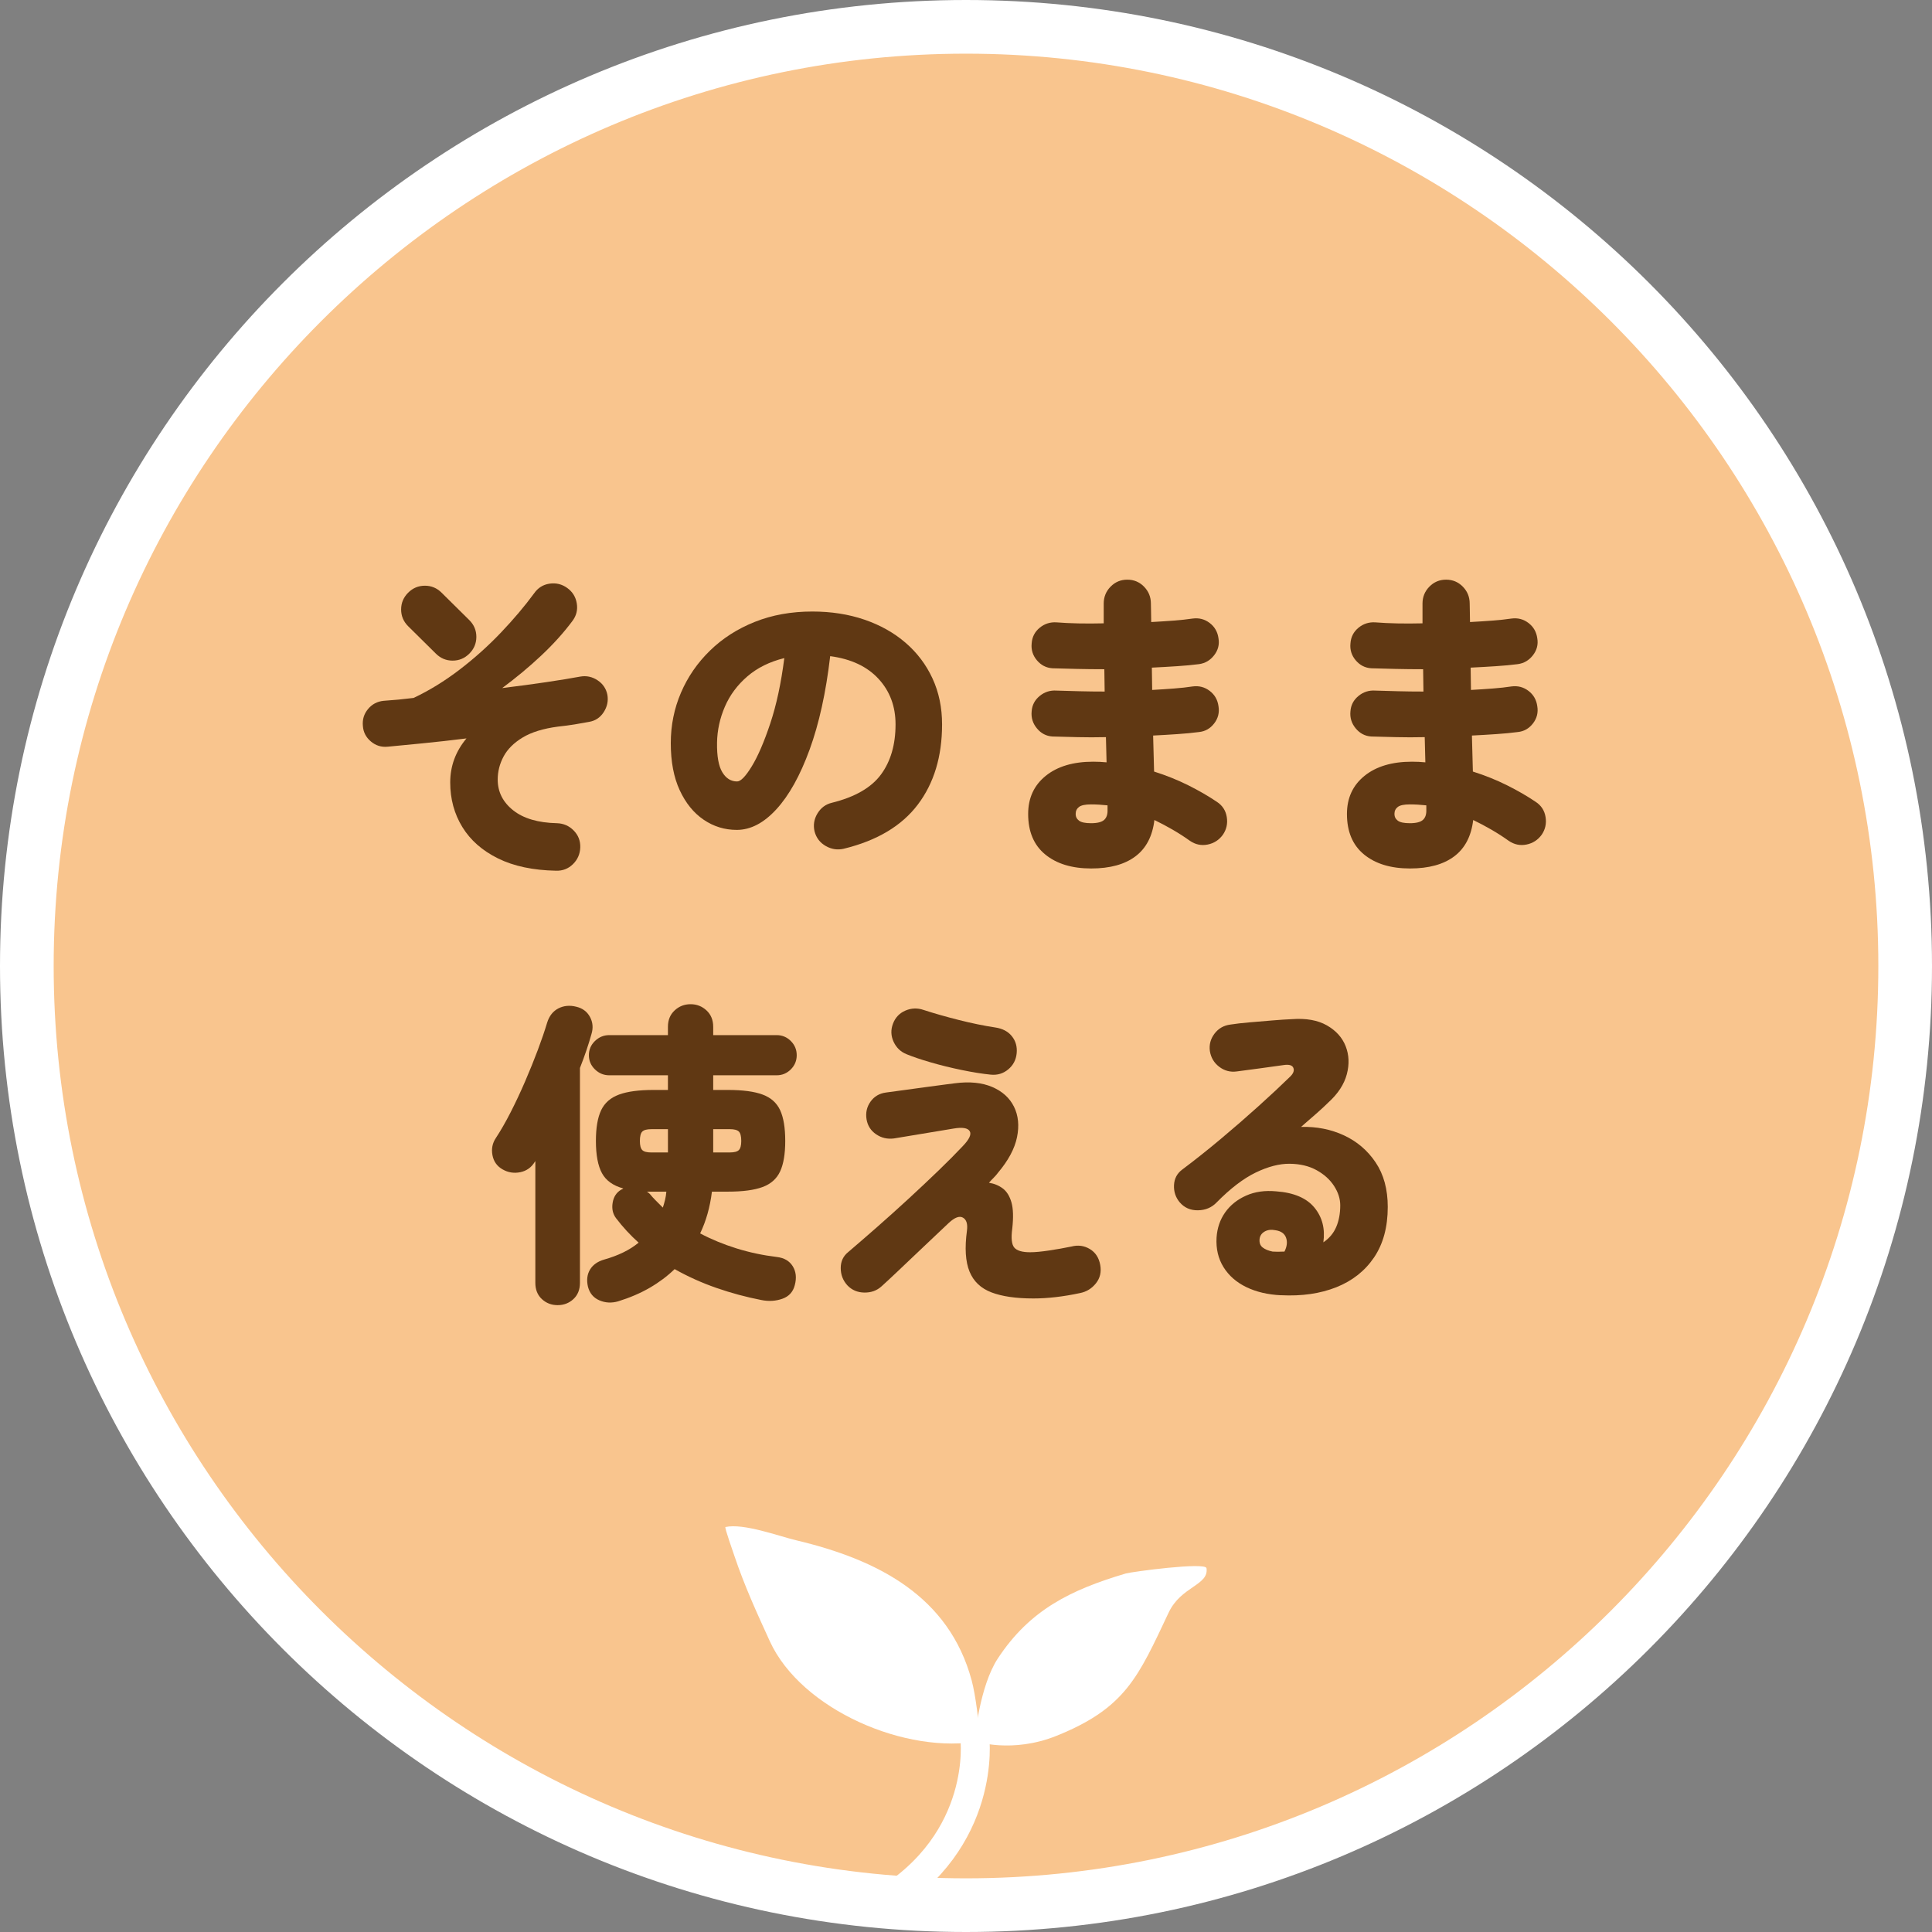
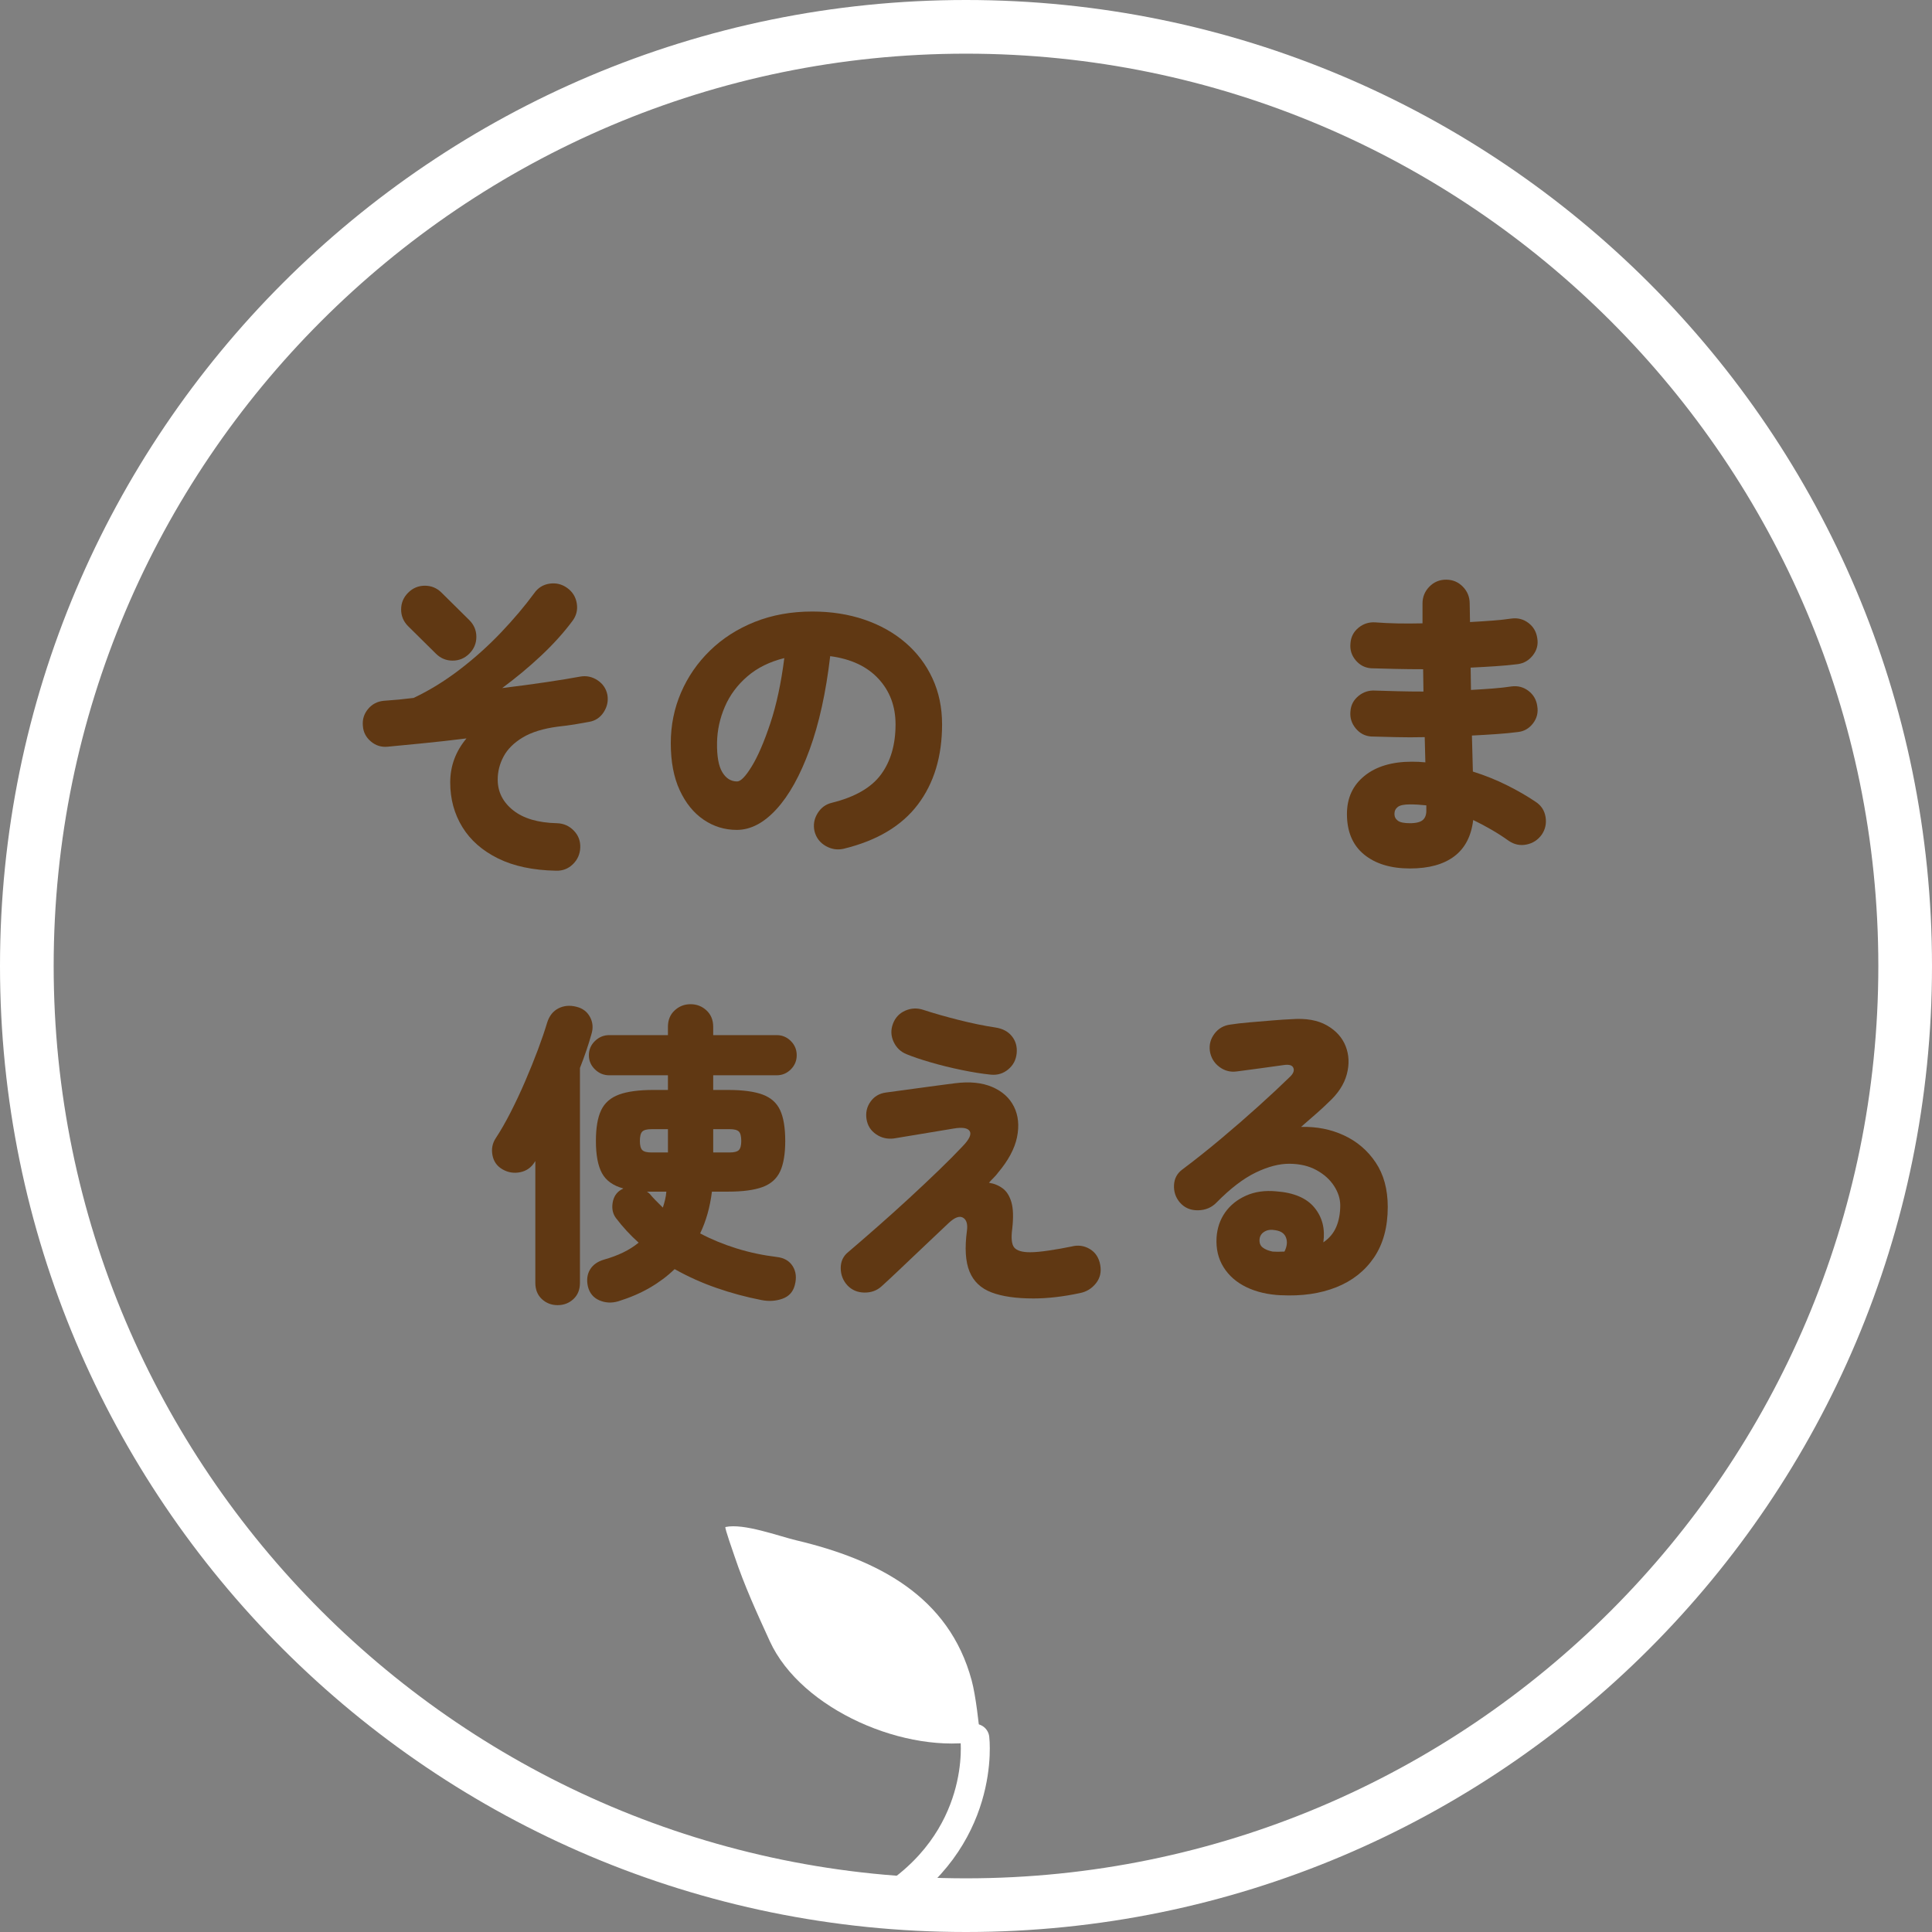
<svg xmlns="http://www.w3.org/2000/svg" id="_レイヤー_2" width="180" height="180" viewBox="0 0 180 180">
  <rect x="0" y="0" width="180" height="180" fill="#808080" stroke="none" />
  <defs>
    <style>.cls-1{fill:none;stroke:#fff;stroke-linecap:round;stroke-miterlimit:10;stroke-width:2.7px;}.cls-1,.cls-2{fill-rule:evenodd;}.cls-3{fill:#f9c58e;}.cls-3,.cls-2,.cls-4,.cls-5{stroke-width:0px;}.cls-2,.cls-5{fill:#fff;}.cls-4{fill:#603813;}</style>
  </defs>
  <g id="_レイヤー_1-2">
-     <path class="cls-3" d="M90,177.5c-48.248,0-87.5-39.252-87.5-87.5S41.752,2.5,90,2.5s87.5,39.252,87.5,87.5-39.252,87.5-87.5,87.5Z" />
    <path class="cls-5" d="M90,5c46.869,0,85,38.131,85,85s-38.131,85-85,85S5,136.869,5,90,43.131,5,90,5M90,0C40.294,0,0,40.294,0,90s40.294,90,90,90,90-40.294,90-90S139.706,0,90,0h0Z" />
    <path class="cls-4" d="M51.806,81.122c-2.138-.04-3.94-.421-5.405-1.144s-2.574-1.697-3.326-2.926c-.753-1.227-1.129-2.613-1.129-4.157,0-1.524.505-2.891,1.515-4.099-1.425.178-2.797.331-4.113.46-1.317.129-2.391.233-3.222.312-.594.06-1.119-.104-1.574-.489-.456-.387-.703-.866-.743-1.44-.059-.595.099-1.119.475-1.574s.861-.713,1.456-.772c.911-.06,1.841-.148,2.792-.268,1.465-.692,2.891-1.568,4.277-2.628,1.386-1.06,2.673-2.213,3.861-3.46,1.188-1.248,2.217-2.466,3.089-3.653.356-.515.836-.816,1.44-.906.604-.089,1.153.045,1.648.401s.792.837.891,1.44c.099.604-.04,1.153-.416,1.648-.812,1.089-1.782,2.163-2.911,3.223-1.129,1.059-2.337,2.063-3.624,3.015,1.465-.179,2.831-.361,4.099-.55,1.267-.188,2.326-.361,3.178-.52.574-.1,1.109.015,1.604.341.495.327.802.777.92,1.352.099.574-.015,1.114-.341,1.619s-.777.807-1.352.905c-.416.08-.866.159-1.351.238-.485.079-1.005.148-1.56.207-1.366.179-2.46.516-3.282,1.01-.822.496-1.416,1.085-1.782,1.768-.367.684-.55,1.401-.55,2.153,0,1.148.48,2.104,1.44,2.866.96.763,2.321,1.163,4.084,1.203.613.02,1.133.247,1.559.683s.628.961.609,1.574c-.02.613-.248,1.133-.683,1.56-.436.425-.96.628-1.574.608ZM40.609,60.896l-2.584-2.555c-.436-.435-.653-.955-.653-1.559s.218-1.124.653-1.56.955-.653,1.56-.653,1.124.218,1.559.653l2.584,2.555c.435.436.653.955.653,1.559s-.218,1.124-.653,1.56c-.436.436-.956.653-1.559.653s-1.124-.218-1.56-.653Z" />
    <path class="cls-4" d="M78.625,79.073c-.594.138-1.158.054-1.693-.253s-.881-.757-1.04-1.352c-.139-.594-.049-1.153.268-1.678.316-.524.762-.856,1.336-.995,2.158-.534,3.688-1.415,4.589-2.644.9-1.228,1.351-2.781,1.351-4.662,0-1.684-.53-3.099-1.589-4.247-1.06-1.148-2.559-1.852-4.5-2.109-.396,3.386-1.035,6.287-1.916,8.702-.881,2.416-1.911,4.268-3.089,5.554-1.178,1.288-2.411,1.931-3.698,1.931-1.128,0-2.158-.316-3.089-.95s-1.673-1.549-2.228-2.747c-.555-1.198-.832-2.658-.832-4.381,0-1.663.316-3.232.951-4.708.633-1.475,1.534-2.781,2.703-3.92,1.168-1.139,2.559-2.029,4.173-2.673,1.613-.644,3.4-.966,5.361-.966,1.762,0,3.38.253,4.856.758,1.475.505,2.752,1.223,3.831,2.153s1.916,2.039,2.51,3.326c.594,1.287.891,2.713.891,4.277,0,2.989-.753,5.479-2.257,7.469-1.505,1.99-3.802,3.361-6.891,4.114ZM68.676,72.806c.336,0,.792-.47,1.366-1.41.574-.94,1.148-2.272,1.723-3.995.574-1.723,1.01-3.752,1.307-6.088-1.366.337-2.515.905-3.445,1.707-.931.803-1.629,1.743-2.094,2.822-.465,1.079-.708,2.192-.728,3.341-.02,1.268.143,2.188.49,2.762.346.575.807.861,1.381.861Z" />
-     <path class="cls-4" d="M101.672,80.914c-1.802,0-3.232-.436-4.292-1.307-1.06-.871-1.589-2.128-1.589-3.771,0-1.485.544-2.668,1.633-3.55,1.089-.881,2.564-1.321,4.425-1.321.218,0,.431.005.639.015.208.011.411.025.609.045l-.06-2.347c-.911.021-1.797.021-2.658,0-.861-.02-1.639-.039-2.332-.06-.575-.039-1.055-.292-1.44-.757-.386-.465-.55-.995-.49-1.589.04-.574.287-1.05.743-1.426.455-.376.98-.545,1.574-.505.634.02,1.337.04,2.109.06.772.02,1.564.029,2.376.029l-.03-2.079c-.891,0-1.748-.01-2.569-.029-.822-.02-1.579-.04-2.272-.06-.575-.039-1.055-.287-1.44-.742-.386-.456-.55-.98-.49-1.574.04-.595.287-1.079.743-1.456.455-.375.98-.544,1.574-.505,1.267.1,2.732.13,4.396.09v-1.842c0-.613.212-1.139.638-1.574s.945-.653,1.56-.653,1.133.218,1.559.653.639.961.639,1.574c0,.258.004.53.015.816.01.288.015.59.015.906.732-.039,1.425-.084,2.079-.134.654-.049,1.248-.113,1.782-.192.594-.079,1.124.059,1.589.415.465.356.737.832.817,1.426.099.574-.035,1.099-.401,1.574-.367.476-.837.753-1.411.832-.614.079-1.297.144-2.049.192-.753.05-1.535.095-2.347.134l.03,2.079c.713-.039,1.391-.084,2.035-.134.643-.049,1.222-.113,1.737-.193.594-.078,1.124.06,1.589.416.465.356.737.832.817,1.426.099.594-.035,1.129-.401,1.604-.367.476-.837.743-1.411.802-.614.08-1.282.145-2.005.193-.723.05-1.48.095-2.272.134l.089,3.356c1.128.356,2.188.782,3.178,1.276.99.495,1.881,1.01,2.673,1.545.515.337.821.807.92,1.41.099.604-.02,1.154-.356,1.648-.356.495-.832.803-1.425.921-.594.119-1.148,0-1.663-.356-.496-.356-1.025-.697-1.589-1.024-.564-.327-1.133-.628-1.708-.906-.178,1.505-.768,2.634-1.767,3.386-1,.753-2.372,1.129-4.114,1.129ZM101.643,76.697c.594,0,1.004-.104,1.232-.312.228-.208.331-.529.312-.965v-.387c-.535-.059-1.05-.089-1.544-.089-.535,0-.906.079-1.114.237-.208.159-.312.377-.312.654,0,.257.104.465.312.623.208.159.579.238,1.114.238Z" />
    <path class="cls-4" d="M131.373,80.914c-1.802,0-3.232-.436-4.292-1.307-1.06-.871-1.589-2.128-1.589-3.771,0-1.485.544-2.668,1.633-3.55,1.089-.881,2.564-1.321,4.425-1.321.218,0,.431.005.639.015.208.011.411.025.609.045l-.06-2.347c-.911.021-1.797.021-2.658,0-.861-.02-1.639-.039-2.332-.06-.575-.039-1.055-.292-1.44-.757-.386-.465-.55-.995-.49-1.589.04-.574.287-1.05.743-1.426.455-.376.98-.545,1.574-.505.634.02,1.337.04,2.109.06.772.02,1.564.029,2.376.029l-.03-2.079c-.891,0-1.748-.01-2.569-.029-.822-.02-1.579-.04-2.272-.06-.575-.039-1.055-.287-1.44-.742-.386-.456-.55-.98-.49-1.574.04-.595.287-1.079.743-1.456.455-.375.98-.544,1.574-.505,1.267.1,2.732.13,4.396.09v-1.842c0-.613.212-1.139.638-1.574s.945-.653,1.56-.653,1.133.218,1.559.653.639.961.639,1.574c0,.258.004.53.015.816.01.288.015.59.015.906.732-.039,1.425-.084,2.079-.134.654-.049,1.248-.113,1.782-.192.594-.079,1.124.059,1.589.415.465.356.737.832.817,1.426.099.574-.035,1.099-.401,1.574-.367.476-.837.753-1.411.832-.614.079-1.297.144-2.049.192-.753.05-1.535.095-2.347.134l.03,2.079c.713-.039,1.391-.084,2.035-.134.643-.049,1.222-.113,1.737-.193.594-.078,1.124.06,1.589.416.465.356.737.832.817,1.426.099.594-.035,1.129-.401,1.604-.367.476-.837.743-1.411.802-.614.08-1.282.145-2.005.193-.723.05-1.48.095-2.272.134l.089,3.356c1.128.356,2.188.782,3.178,1.276.99.495,1.881,1.01,2.673,1.545.515.337.821.807.92,1.41.099.604-.02,1.154-.356,1.648-.356.495-.832.803-1.425.921-.594.119-1.148,0-1.663-.356-.496-.356-1.025-.697-1.589-1.024-.564-.327-1.133-.628-1.708-.906-.178,1.505-.768,2.634-1.767,3.386-1,.753-2.372,1.129-4.114,1.129ZM131.343,76.697c.594,0,1.004-.104,1.232-.312.228-.208.331-.529.312-.965v-.387c-.535-.059-1.05-.089-1.544-.089-.535,0-.906.079-1.114.237-.208.159-.312.377-.312.654,0,.257.104.465.312.623.208.159.579.238,1.114.238Z" />
    <path class="cls-4" d="M51.955,121.598c-.575,0-1.064-.188-1.47-.564-.406-.377-.609-.882-.609-1.515v-11.346l-.06.089c-.317.516-.768.832-1.351.951-.584.118-1.134.029-1.648-.268-.515-.297-.827-.737-.936-1.322-.109-.583-.005-1.113.312-1.589.455-.692.916-1.494,1.381-2.405.465-.91.916-1.871,1.352-2.881.435-1.01.832-1.99,1.188-2.94s.643-1.792.861-2.524c.197-.634.549-1.079,1.054-1.337.505-.257,1.064-.307,1.678-.148.574.139.995.456,1.262.95.267.496.312,1.03.133,1.604-.139.495-.297,1.005-.475,1.529s-.376,1.064-.594,1.619v20.018c0,.633-.204,1.138-.609,1.515-.406.376-.896.564-1.47.564ZM57.598,121.241c-.614.178-1.198.148-1.752-.09-.555-.237-.911-.663-1.069-1.276-.139-.614-.074-1.144.193-1.589.267-.446.708-.758,1.321-.936.634-.179,1.218-.396,1.752-.653.535-.258,1.02-.564,1.456-.921-.772-.693-1.476-1.455-2.109-2.287-.297-.396-.401-.871-.312-1.426.089-.554.352-.96.787-1.218.04-.02.079-.039.119-.06.04-.02.069-.039.089-.059-.951-.258-1.614-.732-1.99-1.426-.376-.693-.564-1.693-.564-3,0-1.228.163-2.183.49-2.866.327-.683.88-1.168,1.663-1.455.782-.287,1.856-.431,3.222-.431h1.336v-1.366h-5.464c-.515,0-.961-.183-1.337-.55-.376-.366-.564-.807-.564-1.321s.188-.955.564-1.321.822-.55,1.337-.55h5.464v-.772c0-.633.208-1.144.624-1.529.416-.386.91-.579,1.485-.579s1.069.193,1.485.579c.416.386.624.896.624,1.529v.772h5.91c.515,0,.955.184,1.322.55.366.366.549.807.549,1.321s-.183.955-.549,1.321c-.367.367-.807.55-1.322.55h-5.91v1.366h1.366c1.386,0,2.465.144,3.237.431.772.287,1.316.772,1.633,1.455.316.684.475,1.639.475,2.866,0,1.208-.159,2.153-.475,2.836-.317.684-.861,1.169-1.633,1.456-.772.287-1.852.431-3.237.431h-1.485c-.178,1.445-.544,2.742-1.099,3.891,1.049.555,2.178,1.02,3.386,1.396,1.208.377,2.465.644,3.772.802.673.08,1.163.367,1.47.861.307.495.371,1.079.193,1.753-.159.633-.545,1.059-1.158,1.276-.614.218-1.268.258-1.96.119-1.425-.277-2.821-.653-4.188-1.129-1.366-.475-2.663-1.06-3.891-1.752-.673.653-1.446,1.232-2.317,1.737s-1.852.926-2.94,1.263ZM60.687,107.371h1.544v-2.168h-1.544c-.416,0-.698.074-.847.223s-.223.44-.223.876c0,.416.074.698.223.847s.431.223.847.223ZM61.755,112.509c.079-.237.148-.479.208-.728.06-.247.099-.5.119-.757h-1.812c.04.02.084.05.134.089.049.04.094.079.133.119.178.218.372.431.58.638.208.208.42.421.638.639ZM66.448,107.371h1.544c.416,0,.698-.074.846-.223s.223-.431.223-.847c0-.436-.074-.728-.223-.876s-.431-.223-.846-.223h-1.544v2.168Z" />
    <path class="cls-4" d="M96.267,120.974c-1.604,0-2.901-.188-3.891-.564-.99-.376-1.673-1.024-2.049-1.945-.376-.921-.456-2.192-.238-3.816.079-.613-.044-1.015-.371-1.203-.327-.188-.768-.024-1.322.49-.356.337-.802.758-1.336,1.263s-1.104,1.044-1.708,1.618c-.604.574-1.188,1.129-1.752,1.663-.564.535-1.054.99-1.47,1.366-.436.396-.97.589-1.604.579s-1.158-.232-1.574-.668c-.416-.456-.624-.995-.624-1.618s.238-1.124.713-1.5c.812-.693,1.703-1.466,2.673-2.316.97-.852,1.95-1.732,2.94-2.644.99-.911,1.92-1.787,2.792-2.629.871-.841,1.613-1.589,2.228-2.242.633-.653.856-1.129.668-1.426-.188-.297-.688-.376-1.5-.237l-5.554.921c-.614.079-1.168-.05-1.663-.387-.495-.336-.792-.802-.891-1.396-.099-.613.025-1.163.372-1.648.346-.485.826-.767,1.44-.847,1.604-.218,2.841-.386,3.712-.505.871-.118,1.5-.202,1.886-.252s.658-.084.817-.104c1.366-.178,2.524-.063,3.475.342.951.406,1.628,1.021,2.035,1.842.406.821.5,1.767.282,2.836-.218,1.069-.812,2.179-1.782,3.326-.099.139-.228.287-.386.446-.159.158-.308.316-.446.475.495.079.925.258,1.292.535.366.277.633.708.802,1.292.168.584.193,1.4.075,2.45-.119.891-.055,1.479.193,1.767.247.287.737.431,1.47.431.455,0,1.044-.054,1.767-.163.723-.108,1.42-.232,2.094-.371.614-.158,1.183-.079,1.708.237.524.317.846.812.965,1.485.119.653-.015,1.222-.401,1.707s-.876.787-1.47.906c-1.564.336-3.02.505-4.366.505ZM92.317,100.124c-.792-.079-1.693-.223-2.703-.431s-1.975-.445-2.896-.713c-.921-.267-1.668-.52-2.243-.757-.554-.218-.96-.604-1.218-1.158s-.277-1.119-.059-1.693c.217-.574.604-.979,1.158-1.218.554-.237,1.118-.257,1.693-.06.97.317,2.064.629,3.282.936,1.218.308,2.351.54,3.401.698.673.1,1.188.371,1.544.816.356.446.505.976.445,1.59-.06.613-.322,1.113-.787,1.499-.465.387-1.005.55-1.619.49Z" />
    <path class="cls-4" d="M119.344,120.677c-1.228-.06-2.302-.312-3.223-.758-.92-.445-1.629-1.064-2.124-1.855-.495-.792-.713-1.713-.653-2.763.06-.891.327-1.673.802-2.346.476-.674,1.124-1.193,1.945-1.56s1.757-.5,2.807-.401c1.643.119,2.831.624,3.564,1.515.732.892,1.01,1.971.832,3.237.554-.376.955-.855,1.203-1.44.248-.584.371-1.252.371-2.005,0-.613-.193-1.217-.579-1.812-.386-.594-.931-1.084-1.633-1.47-.703-.387-1.535-.584-2.495-.594-.961-.01-2.015.263-3.163.816-1.149.555-2.366,1.485-3.653,2.792-.456.475-1.035.718-1.737.728-.703.01-1.272-.242-1.708-.758-.376-.455-.549-.984-.52-1.589.03-.604.282-1.084.757-1.44,1.188-.891,2.396-1.851,3.624-2.881,1.227-1.029,2.396-2.044,3.504-3.044s2.079-1.905,2.911-2.718c.316-.297.426-.574.327-.831-.099-.258-.406-.347-.921-.268-.693.099-1.406.198-2.138.297-.733.1-1.475.198-2.228.297-.594.079-1.134-.064-1.619-.431-.485-.366-.777-.856-.876-1.47-.08-.595.064-1.134.431-1.619.366-.484.856-.767,1.47-.847.495-.078,1.094-.148,1.797-.208.702-.059,1.411-.118,2.124-.178.712-.06,1.316-.099,1.812-.119,1.326-.099,2.416.095,3.267.579.851.485,1.435,1.134,1.752,1.945.317.812.352,1.684.104,2.614s-.816,1.802-1.708,2.613c-.258.258-.609.584-1.054.98-.446.396-.946.831-1.5,1.307,1.445-.04,2.777.223,3.995.787s2.203,1.406,2.955,2.524c.752,1.119,1.128,2.5,1.128,4.143,0,1.882-.426,3.451-1.277,4.708-.852,1.258-2.025,2.183-3.52,2.777-1.495.594-3.212.841-5.153.742ZM118.572,116.607c.257.021.624.021,1.099,0,.238-.475.287-.905.148-1.292-.139-.386-.465-.618-.98-.697-.396-.079-.733-.04-1.01.118-.278.159-.436.387-.475.684-.04.356.054.623.282.802.228.178.54.308.936.386Z" />
-     <path class="cls-2" d="M91.362,162.199c-6.895,1.316-16.713-2.893-19.64-9.29-1.216-2.659-2.362-5.158-3.295-7.936-.107-.32-.944-2.681-.839-2.704,1.703-.373,4.95.846,6.59,1.236,7.588,1.802,14.231,5.193,16.352,13.061.388,1.439.668,4.04.832,5.632h0Z" />
-     <path class="cls-2" d="M90.824,161.955s.436-4.84,2.133-7.427c2.988-4.552,6.806-6.406,11.918-7.927.544-.162,7.447-1.088,7.533-.497.231,1.6-2.368,1.681-3.525,4.132-2.84,6.016-4.019,8.895-10.442,11.483-4.135,1.666-7.547.52-7.547.52l-.07-.285h0Z" />
+     <path class="cls-2" d="M91.362,162.199c-6.895,1.316-16.713-2.893-19.64-9.29-1.216-2.659-2.362-5.158-3.295-7.936-.107-.32-.944-2.681-.839-2.704,1.703-.373,4.95.846,6.59,1.236,7.588,1.802,14.231,5.193,16.352,13.061.388,1.439.668,4.04.832,5.632Z" />
    <path class="cls-1" d="M90.824,161.955s1.166,9.49-8.594,15.345" />
  </g>
</svg>